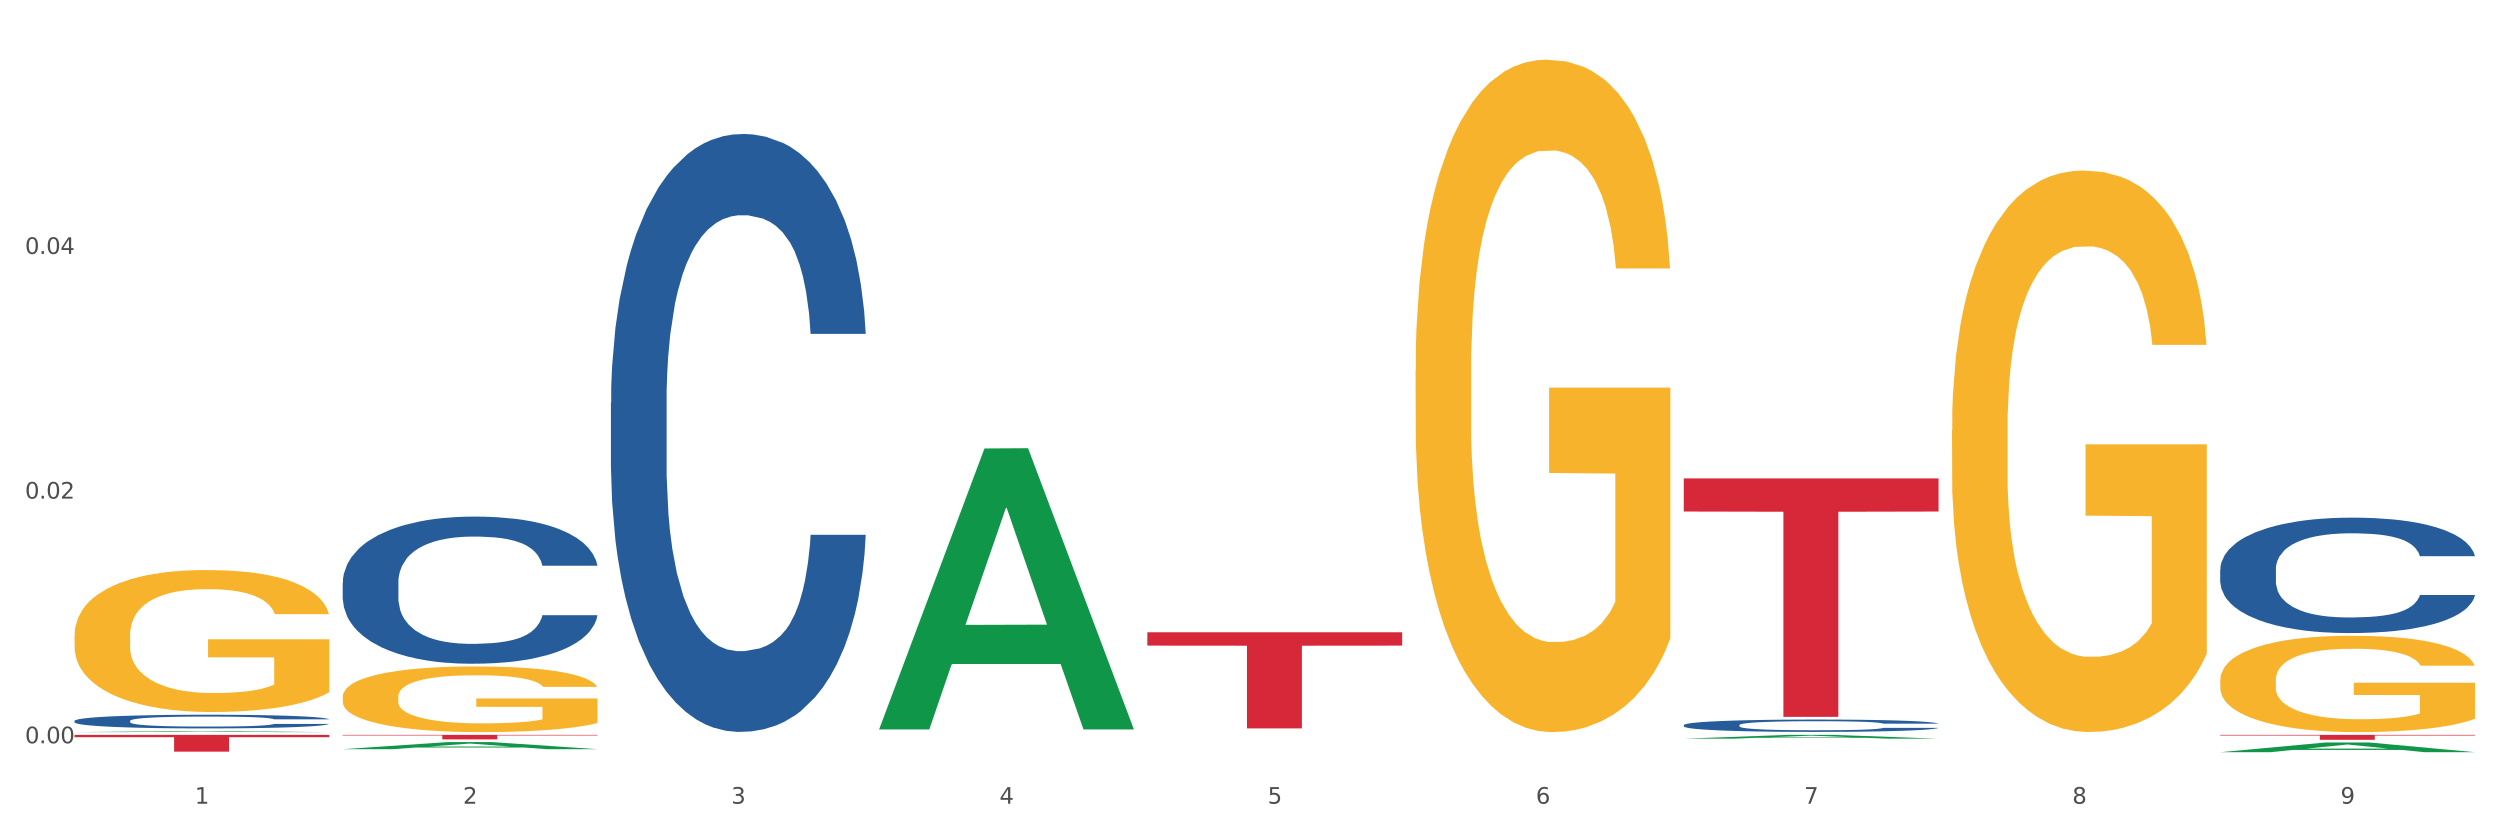
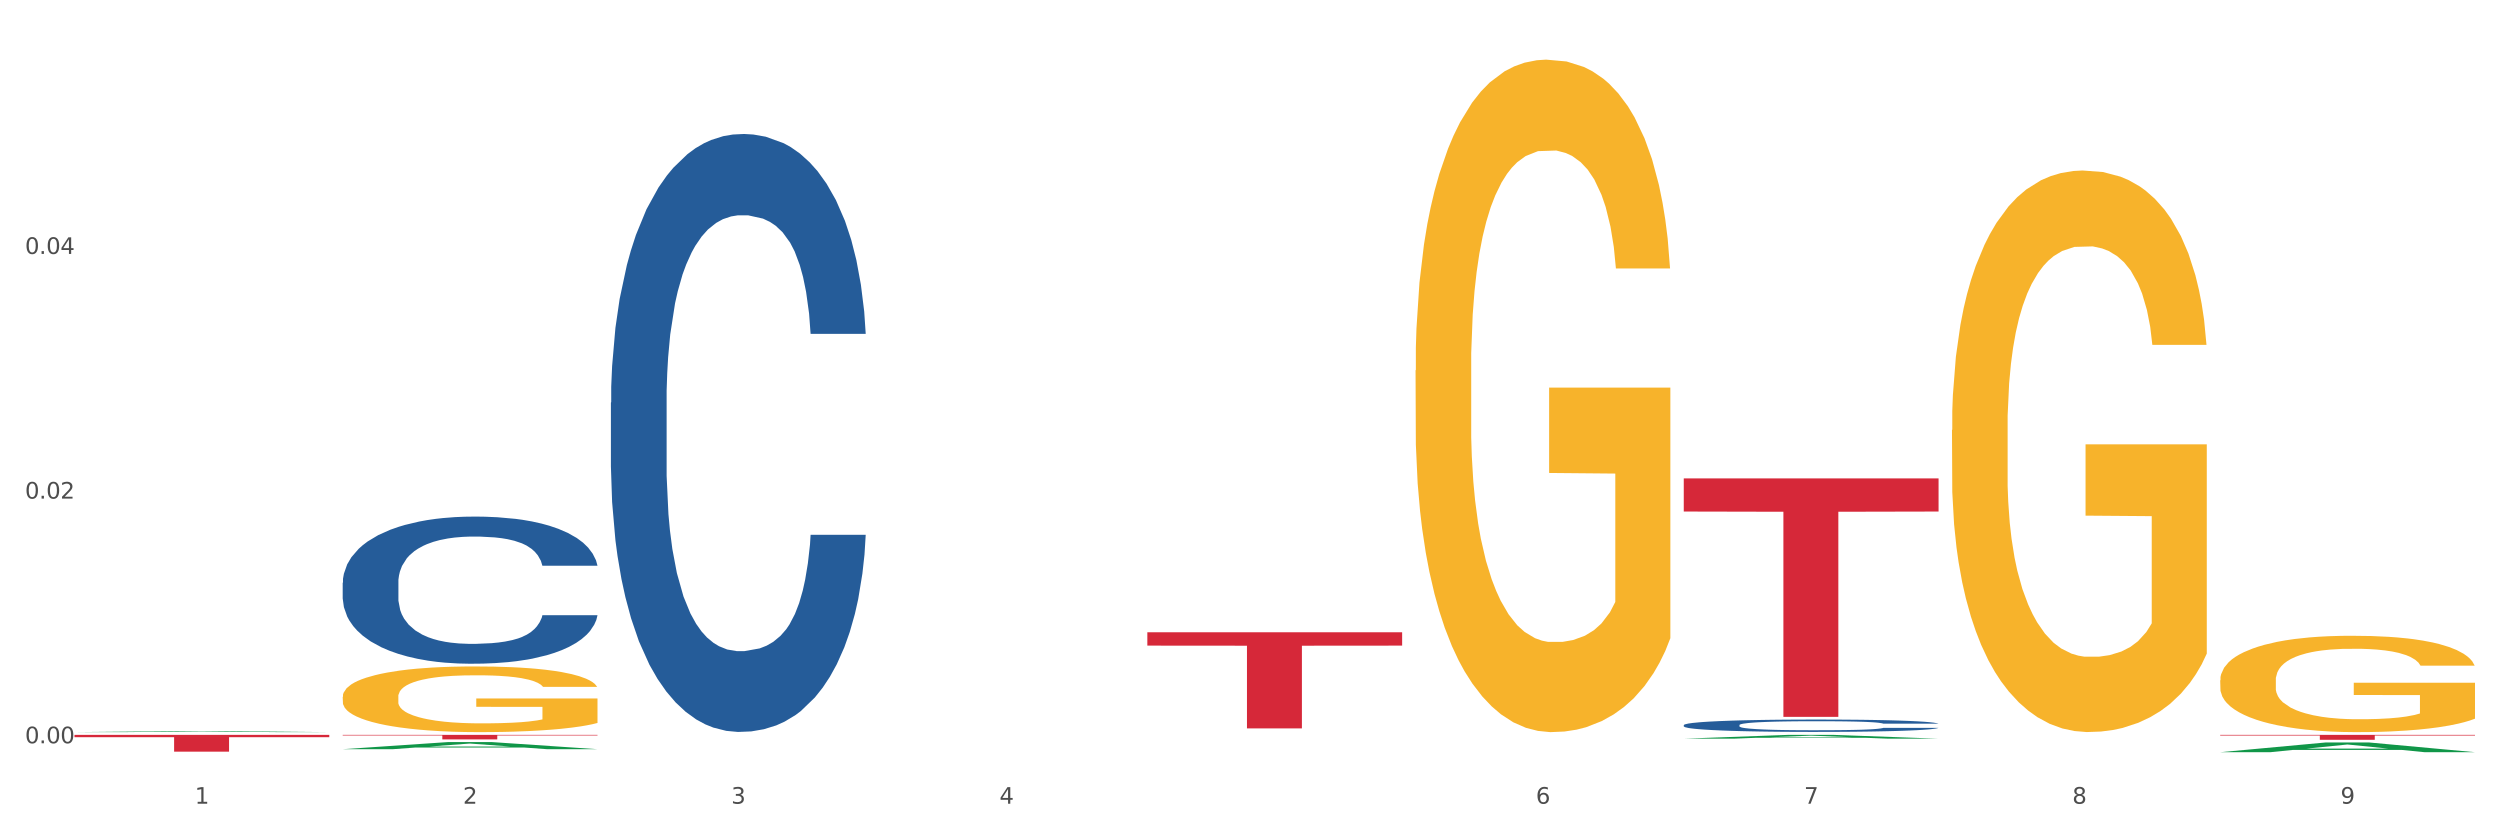
<svg xmlns="http://www.w3.org/2000/svg" xmlns:xlink="http://www.w3.org/1999/xlink" width="1080pt" height="360pt" viewBox="0 0 1080 360" version="1.1">
  <rect x="0" y="0" width="1080" height="360" fill="#333333" stroke="none" />
  <defs>
    <style type="text/css">*{stroke-linejoin: round; stroke-linecap: butt}</style>
  </defs>
  <g id="figure_1">
    <g id="patch_1">
      <path d="M 0 360  L 1080 360  L 1080 0  L 0 0  z " style="fill: #ffffff; stroke: #ffffff; stroke-linejoin: miter" />
    </g>
    <g id="axes_1">
      <g id="matplotlib.axis_1">
        <g id="xtick_1">
          <g id="text_1">
            <g style="fill: #4d4d4d" transform="translate(84.159 347.204) scale(0.096 -0.096)">
              <defs>
                <path id="DejaVuSans-31" d="M 794 531  L 1825 531  L 1825 4091  L 703 3866  L 703 4441  L 1819 4666  L 2450 4666  L 2450 531  L 3481 531  L 3481 0  L 794 0  L 794 531  z " transform="scale(0.016)" />
              </defs>
              <use xlink:href="#DejaVuSans-31" />
            </g>
          </g>
        </g>
        <g id="xtick_2">
          <g id="text_2">
            <g style="fill: #4d4d4d" transform="translate(200.027 347.204) scale(0.096 -0.096)">
              <defs>
                <path id="DejaVuSans-32" d="M 1228 531  L 3431 531  L 3431 0  L 469 0  L 469 531  Q 828 903 1448 1529  Q 2069 2156 2228 2338  Q 2531 2678 2651 2914  Q 2772 3150 2772 3378  Q 2772 3750 2511 3984  Q 2250 4219 1831 4219  Q 1534 4219 1204 4116  Q 875 4013 500 3803  L 500 4441  Q 881 4594 1212 4672  Q 1544 4750 1819 4750  Q 2544 4750 2975 4387  Q 3406 4025 3406 3419  Q 3406 3131 3298 2873  Q 3191 2616 2906 2266  Q 2828 2175 2409 1742  Q 1991 1309 1228 531  z " transform="scale(0.016)" />
              </defs>
              <use xlink:href="#DejaVuSans-32" />
            </g>
          </g>
        </g>
        <g id="xtick_3">
          <g id="text_3">
            <g style="fill: #4d4d4d" transform="translate(315.896 347.204) scale(0.096 -0.096)">
              <defs>
                <path id="DejaVuSans-33" d="M 2597 2516  Q 3050 2419 3304 2112  Q 3559 1806 3559 1356  Q 3559 666 3084 287  Q 2609 -91 1734 -91  Q 1441 -91 1130 -33  Q 819 25 488 141  L 488 750  Q 750 597 1062 519  Q 1375 441 1716 441  Q 2309 441 2620 675  Q 2931 909 2931 1356  Q 2931 1769 2642 2001  Q 2353 2234 1838 2234  L 1294 2234  L 1294 2753  L 1863 2753  Q 2328 2753 2575 2939  Q 2822 3125 2822 3475  Q 2822 3834 2567 4026  Q 2313 4219 1838 4219  Q 1578 4219 1281 4162  Q 984 4106 628 3988  L 628 4550  Q 988 4650 1302 4700  Q 1616 4750 1894 4750  Q 2613 4750 3031 4423  Q 3450 4097 3450 3541  Q 3450 3153 3228 2886  Q 3006 2619 2597 2516  z " transform="scale(0.016)" />
              </defs>
              <use xlink:href="#DejaVuSans-33" />
            </g>
          </g>
        </g>
        <g id="xtick_4">
          <g id="text_4">
            <g style="fill: #4d4d4d" transform="translate(431.765 347.204) scale(0.096 -0.096)">
              <defs>
                <path id="DejaVuSans-34" d="M 2419 4116  L 825 1625  L 2419 1625  L 2419 4116  z M 2253 4666  L 3047 4666  L 3047 1625  L 3713 1625  L 3713 1100  L 3047 1100  L 3047 0  L 2419 0  L 2419 1100  L 313 1100  L 313 1709  L 2253 4666  z " transform="scale(0.016)" />
              </defs>
              <use xlink:href="#DejaVuSans-34" />
            </g>
          </g>
        </g>
        <g id="xtick_5">
          <g id="text_5">
            <g style="fill: #4d4d4d" transform="translate(547.634 347.204) scale(0.096 -0.096)">
              <defs>
-                 <path id="DejaVuSans-35" d="M 691 4666  L 3169 4666  L 3169 4134  L 1269 4134  L 1269 2991  Q 1406 3038 1543 3061  Q 1681 3084 1819 3084  Q 2600 3084 3056 2656  Q 3513 2228 3513 1497  Q 3513 744 3044 326  Q 2575 -91 1722 -91  Q 1428 -91 1123 -41  Q 819 9 494 109  L 494 744  Q 775 591 1075 516  Q 1375 441 1709 441  Q 2250 441 2565 725  Q 2881 1009 2881 1497  Q 2881 1984 2565 2268  Q 2250 2553 1709 2553  Q 1456 2553 1204 2497  Q 953 2441 691 2322  L 691 4666  z " transform="scale(0.016)" />
-               </defs>
+                 </defs>
              <use xlink:href="#DejaVuSans-35" />
            </g>
          </g>
        </g>
        <g id="xtick_6">
          <g id="text_6">
            <g style="fill: #4d4d4d" transform="translate(663.502 347.204) scale(0.096 -0.096)">
              <defs>
                <path id="DejaVuSans-36" d="M 2113 2584  Q 1688 2584 1439 2293  Q 1191 2003 1191 1497  Q 1191 994 1439 701  Q 1688 409 2113 409  Q 2538 409 2786 701  Q 3034 994 3034 1497  Q 3034 2003 2786 2293  Q 2538 2584 2113 2584  z M 3366 4563  L 3366 3988  Q 3128 4100 2886 4159  Q 2644 4219 2406 4219  Q 1781 4219 1451 3797  Q 1122 3375 1075 2522  Q 1259 2794 1537 2939  Q 1816 3084 2150 3084  Q 2853 3084 3261 2657  Q 3669 2231 3669 1497  Q 3669 778 3244 343  Q 2819 -91 2113 -91  Q 1303 -91 875 529  Q 447 1150 447 2328  Q 447 3434 972 4092  Q 1497 4750 2381 4750  Q 2619 4750 2861 4703  Q 3103 4656 3366 4563  z " transform="scale(0.016)" />
              </defs>
              <use xlink:href="#DejaVuSans-36" />
            </g>
          </g>
        </g>
        <g id="xtick_7">
          <g id="text_7">
            <g style="fill: #4d4d4d" transform="translate(779.371 347.204) scale(0.096 -0.096)">
              <defs>
                <path id="DejaVuSans-37" d="M 525 4666  L 3525 4666  L 3525 4397  L 1831 0  L 1172 0  L 2766 4134  L 525 4134  L 525 4666  z " transform="scale(0.016)" />
              </defs>
              <use xlink:href="#DejaVuSans-37" />
            </g>
          </g>
        </g>
        <g id="xtick_8">
          <g id="text_8">
            <g style="fill: #4d4d4d" transform="translate(895.24 347.204) scale(0.096 -0.096)">
              <defs>
                <path id="DejaVuSans-38" d="M 2034 2216  Q 1584 2216 1326 1975  Q 1069 1734 1069 1313  Q 1069 891 1326 650  Q 1584 409 2034 409  Q 2484 409 2743 651  Q 3003 894 3003 1313  Q 3003 1734 2745 1975  Q 2488 2216 2034 2216  z M 1403 2484  Q 997 2584 770 2862  Q 544 3141 544 3541  Q 544 4100 942 4425  Q 1341 4750 2034 4750  Q 2731 4750 3128 4425  Q 3525 4100 3525 3541  Q 3525 3141 3298 2862  Q 3072 2584 2669 2484  Q 3125 2378 3379 2068  Q 3634 1759 3634 1313  Q 3634 634 3220 271  Q 2806 -91 2034 -91  Q 1263 -91 848 271  Q 434 634 434 1313  Q 434 1759 690 2068  Q 947 2378 1403 2484  z M 1172 3481  Q 1172 3119 1398 2916  Q 1625 2713 2034 2713  Q 2441 2713 2670 2916  Q 2900 3119 2900 3481  Q 2900 3844 2670 4047  Q 2441 4250 2034 4250  Q 1625 4250 1398 4047  Q 1172 3844 1172 3481  z " transform="scale(0.016)" />
              </defs>
              <use xlink:href="#DejaVuSans-38" />
            </g>
          </g>
        </g>
        <g id="xtick_9">
          <g id="text_9">
            <g style="fill: #4d4d4d" transform="translate(1011.108 347.204) scale(0.096 -0.096)">
              <defs>
                <path id="DejaVuSans-39" d="M 703 97  L 703 672  Q 941 559 1184 500  Q 1428 441 1663 441  Q 2288 441 2617 861  Q 2947 1281 2994 2138  Q 2813 1869 2534 1725  Q 2256 1581 1919 1581  Q 1219 1581 811 2004  Q 403 2428 403 3163  Q 403 3881 828 4315  Q 1253 4750 1959 4750  Q 2769 4750 3195 4129  Q 3622 3509 3622 2328  Q 3622 1225 3098 567  Q 2575 -91 1691 -91  Q 1453 -91 1209 -44  Q 966 3 703 97  z M 1959 2075  Q 2384 2075 2632 2365  Q 2881 2656 2881 3163  Q 2881 3666 2632 3958  Q 2384 4250 1959 4250  Q 1534 4250 1286 3958  Q 1038 3666 1038 3163  Q 1038 2656 1286 2365  Q 1534 2075 1959 2075  z " transform="scale(0.016)" />
              </defs>
              <use xlink:href="#DejaVuSans-39" />
            </g>
          </g>
        </g>
        <g id="xtick_10" />
        <g id="xtick_11" />
        <g id="xtick_12" />
        <g id="xtick_13" />
        <g id="xtick_14" />
        <g id="xtick_15" />
        <g id="xtick_16" />
        <g id="xtick_17" />
      </g>
      <g id="matplotlib.axis_2">
        <g id="ytick_1">
          <g id="text_10">
            <g style="fill: #4d4d4d" transform="translate(10.8 321.097) scale(0.096 -0.096)">
              <defs>
                <path id="DejaVuSans-30" d="M 2034 4250  Q 1547 4250 1301 3770  Q 1056 3291 1056 2328  Q 1056 1369 1301 889  Q 1547 409 2034 409  Q 2525 409 2770 889  Q 3016 1369 3016 2328  Q 3016 3291 2770 3770  Q 2525 4250 2034 4250  z M 2034 4750  Q 2819 4750 3233 4129  Q 3647 3509 3647 2328  Q 3647 1150 3233 529  Q 2819 -91 2034 -91  Q 1250 -91 836 529  Q 422 1150 422 2328  Q 422 3509 836 4129  Q 1250 4750 2034 4750  z " transform="scale(0.016)" />
                <path id="DejaVuSans-2e" d="M 684 794  L 1344 794  L 1344 0  L 684 0  L 684 794  z " transform="scale(0.016)" />
              </defs>
              <use xlink:href="#DejaVuSans-30" />
              <use xlink:href="#DejaVuSans-2e" transform="translate(63.623 0)" />
              <use xlink:href="#DejaVuSans-30" transform="translate(95.41 0)" />
              <use xlink:href="#DejaVuSans-30" transform="translate(159.033 0)" />
            </g>
          </g>
        </g>
        <g id="ytick_2">
          <g id="text_11">
            <g style="fill: #4d4d4d" transform="translate(10.8 215.397) scale(0.096 -0.096)">
              <use xlink:href="#DejaVuSans-30" />
              <use xlink:href="#DejaVuSans-2e" transform="translate(63.623 0)" />
              <use xlink:href="#DejaVuSans-30" transform="translate(95.41 0)" />
              <use xlink:href="#DejaVuSans-32" transform="translate(159.033 0)" />
            </g>
          </g>
        </g>
        <g id="ytick_3">
          <g id="text_12">
            <g style="fill: #4d4d4d" transform="translate(10.8 109.697) scale(0.096 -0.096)">
              <use xlink:href="#DejaVuSans-30" />
              <use xlink:href="#DejaVuSans-2e" transform="translate(63.623 0)" />
              <use xlink:href="#DejaVuSans-30" transform="translate(95.41 0)" />
              <use xlink:href="#DejaVuSans-34" transform="translate(159.033 0)" />
            </g>
          </g>
        </g>
        <g id="ytick_4" />
        <g id="ytick_5" />
        <g id="ytick_6" />
      </g>
      <g id="PolyCollection_1">
        <path d="M 32.175 316.282  L 32.288 316.282  L 77.68 315.842  L 96.518 315.842  L 142.25 316.283  L 120.462 316.283  L 110.589 316.18  L 63.722 316.18  L 63.382 316.182  L 53.85 316.283  L 32.175 316.283  L 32.175 316.282  L 69.623 316.119  L 104.689 316.119  L 87.326 315.936  L 87.099 315.935  L 86.872 315.936  L 69.51 316.119  L 69.623 316.119  L 32.175 316.282  z " clip-path="url(#p1e6efc316b)" style="fill: #109648" />
-         <path d="M 959.125 246.024  L 959.255 245.979  L 959.255 244.704  L 959.645 242.973  L 961.076 239.786  L 962.898 237.372  L 966.021 234.549  L 967.712 233.365  L 969.924 232.044  L 974.478 229.904  L 979.683 228.083  L 983.326 227.081  L 986.058 226.443  L 992.173 225.305  L 995.686 224.804  L 999.33 224.394  L 1002.452 224.121  L 1007.657 223.802  L 1011.82 223.666  L 1016.635 223.62  L 1020.668 223.666  L 1026.003 223.848  L 1033.809 224.394  L 1036.802 224.713  L 1040.835 225.259  L 1044.999 225.988  L 1048.382 226.717  L 1052.285 227.764  L 1056.319 229.13  L 1060.222 230.86  L 1062.955 232.454  L 1065.167 234.139  L 1067.118 236.188  L 1068.549 238.42  L 1069.2 240.287  L 1045.389 240.287  L 1044.739 238.602  L 1043.438 236.78  L 1042.137 235.551  L 1040.705 234.549  L 1038.493 233.41  L 1036.542 232.682  L 1033.289 231.817  L 1030.296 231.27  L 1027.824 230.951  L 1024.832 230.678  L 1018.456 230.405  L 1013.902 230.405  L 1011.04 230.496  L 1007.527 230.724  L 1004.534 231.043  L 1001.021 231.589  L 998.289 232.181  L 995.556 232.955  L 993.995 233.502  L 991.653 234.503  L 990.092 235.323  L 988.01 236.735  L 986.839 237.736  L 984.757 240.332  L 983.846 242.245  L 983.456 243.565  L 983.196 245.022  L 983.196 252.126  L 983.976 255.314  L 984.627 256.68  L 985.668 258.228  L 987.619 260.232  L 990.482 262.19  L 993.474 263.601  L 995.947 264.467  L 998.289 265.104  L 1000.631 265.605  L 1003.493 266.06  L 1005.835 266.334  L 1009.348 266.607  L 1013.512 266.743  L 1016.765 266.743  L 1023.4 266.516  L 1026.393 266.288  L 1029.255 265.969  L 1032.378 265.468  L 1034.85 264.922  L 1036.282 264.512  L 1038.624 263.647  L 1040.445 262.736  L 1042.006 261.689  L 1043.047 260.778  L 1044.218 259.412  L 1045.129 257.864  L 1045.389 257.044  L 1069.2 257.044  L 1068.68 258.683  L 1067.769 260.277  L 1065.947 262.417  L 1064.516 263.647  L 1062.304 265.15  L 1059.962 266.425  L 1056.709 267.836  L 1053.717 268.884  L 1050.594 269.794  L 1047.211 270.614  L 1041.096 271.753  L 1038.884 272.071  L 1034.2 272.618  L 1030.557 272.936  L 1025.222 273.255  L 1019.757 273.437  L 1014.032 273.483  L 1008.958 273.392  L 1003.363 273.119  L 999.85 272.845  L 995.947 272.436  L 991.393 271.798  L 987.099 271.024  L 983.065 270.113  L 979.292 269.066  L 975.779 267.882  L 971.225 265.924  L 967.842 264.011  L 965.37 262.235  L 963.679 260.733  L 961.987 258.82  L 961.076 257.499  L 959.645 254.312  L 959.125 251.352  L 959.125 246.024  z " clip-path="url(#p1e6efc316b)" style="fill: #255c99" />
        <path d="M 727.387 313.245  L 727.517 313.24  L 727.517 313.104  L 727.908 312.919  L 729.339 312.578  L 731.161 312.319  L 734.283 312.017  L 735.975 311.89  L 738.187 311.749  L 742.741 311.52  L 747.945 311.325  L 751.588 311.218  L 754.321 311.15  L 760.436 311.028  L 763.949 310.974  L 767.592 310.93  L 770.715 310.901  L 775.919 310.867  L 780.083 310.852  L 784.897 310.847  L 788.931 310.852  L 794.265 310.872  L 802.072 310.93  L 805.065 310.964  L 809.098 311.023  L 813.262 311.101  L 816.645 311.179  L 820.548 311.291  L 824.581 311.437  L 828.485 311.622  L 831.217 311.793  L 833.429 311.973  L 835.381 312.193  L 836.812 312.431  L 837.463 312.631  L 813.652 312.631  L 813.001 312.451  L 811.7 312.256  L 810.399 312.124  L 808.968 312.017  L 806.756 311.895  L 804.804 311.817  L 801.551 311.725  L 798.559 311.666  L 796.087 311.632  L 793.094 311.603  L 786.719 311.574  L 782.165 311.574  L 779.302 311.583  L 775.789 311.608  L 772.797 311.642  L 769.284 311.7  L 766.551 311.764  L 763.819 311.847  L 762.257 311.905  L 759.915 312.012  L 758.354 312.1  L 756.272 312.251  L 755.101 312.358  L 753.019 312.636  L 752.109 312.841  L 751.718 312.982  L 751.458 313.138  L 751.458 313.898  L 752.239 314.24  L 752.889 314.386  L 753.93 314.551  L 755.882 314.766  L 758.744 314.975  L 761.737 315.127  L 764.209 315.219  L 766.551 315.287  L 768.893 315.341  L 771.756 315.39  L 774.098 315.419  L 777.611 315.448  L 781.774 315.463  L 785.027 315.463  L 791.663 315.439  L 794.656 315.414  L 797.518 315.38  L 800.641 315.326  L 803.113 315.268  L 804.544 315.224  L 806.886 315.131  L 808.708 315.034  L 810.269 314.922  L 811.31 314.824  L 812.481 314.678  L 813.392 314.512  L 813.652 314.425  L 837.463 314.425  L 836.942 314.6  L 836.031 314.771  L 834.21 315  L 832.779 315.131  L 830.567 315.292  L 828.225 315.429  L 824.972 315.58  L 821.979 315.692  L 818.856 315.789  L 815.474 315.877  L 809.358 315.999  L 807.146 316.033  L 802.462 316.092  L 798.819 316.126  L 793.485 316.16  L 788.02 316.179  L 782.295 316.184  L 777.22 316.174  L 771.626 316.145  L 768.113 316.116  L 764.209 316.072  L 759.655 316.004  L 755.362 315.921  L 751.328 315.824  L 747.555 315.711  L 744.042 315.585  L 739.488 315.375  L 736.105 315.17  L 733.633 314.98  L 731.941 314.82  L 730.25 314.615  L 729.339 314.474  L 727.908 314.132  L 727.387 313.816  L 727.387 313.245  z " clip-path="url(#p1e6efc316b)" style="fill: #255c99" />
        <path d="M 263.912 173.947  L 264.043 173.711  L 264.043 167.105  L 264.433 158.141  L 265.864 141.626  L 267.686 129.123  L 270.808 114.496  L 272.5 108.362  L 274.712 101.521  L 279.266 90.432  L 284.47 80.996  L 288.113 75.806  L 290.846 72.503  L 296.961 66.605  L 300.474 64.01  L 304.117 61.887  L 307.24 60.471  L 312.444 58.82  L 316.608 58.112  L 321.422 57.876  L 325.456 58.112  L 330.79 59.056  L 338.597 61.887  L 341.59 63.538  L 345.623 66.369  L 349.787 70.144  L 353.17 73.918  L 357.073 79.344  L 361.107 86.422  L 365.01 95.387  L 367.742 103.644  L 369.954 112.373  L 371.906 122.989  L 373.337 134.549  L 373.988 144.221  L 350.177 144.221  L 349.527 135.493  L 348.225 126.056  L 346.924 119.686  L 345.493 114.496  L 343.281 108.598  L 341.329 104.823  L 338.077 100.341  L 335.084 97.51  L 332.612 95.859  L 329.619 94.443  L 323.244 93.028  L 318.69 93.028  L 315.827 93.499  L 312.314 94.679  L 309.322 96.33  L 305.809 99.161  L 303.076 102.228  L 300.344 106.239  L 298.783 109.07  L 296.441 114.26  L 294.879 118.507  L 292.797 125.82  L 291.626 131.01  L 289.545 144.457  L 288.634 154.366  L 288.243 161.207  L 287.983 168.757  L 287.983 205.56  L 288.764 222.074  L 289.415 229.152  L 290.455 237.173  L 292.407 247.553  L 295.27 257.697  L 298.262 265.011  L 300.734 269.493  L 303.076 272.796  L 305.418 275.391  L 308.281 277.75  L 310.623 279.166  L 314.136 280.581  L 318.3 281.289  L 321.552 281.289  L 328.188 280.11  L 331.181 278.93  L 334.043 277.279  L 337.166 274.683  L 339.638 271.852  L 341.069 269.729  L 343.411 265.247  L 345.233 260.528  L 346.794 255.102  L 347.835 250.384  L 349.006 243.307  L 349.917 235.285  L 350.177 231.039  L 373.988 231.039  L 373.467 239.532  L 372.556 247.789  L 370.735 258.877  L 369.304 265.247  L 367.092 273.032  L 364.75 279.638  L 361.497 286.951  L 358.504 292.377  L 355.382 297.096  L 351.999 301.342  L 345.883 307.24  L 343.671 308.891  L 338.987 311.722  L 335.344 313.374  L 330.01 315.025  L 324.545 315.969  L 318.82 316.205  L 313.746 315.733  L 308.151 314.317  L 304.638 312.902  L 300.734 310.779  L 296.18 307.476  L 291.887 303.465  L 287.853 298.747  L 284.08 293.321  L 280.567 287.187  L 276.013 277.043  L 272.63 267.134  L 270.158 257.933  L 268.466 250.148  L 266.775 240.24  L 265.864 233.398  L 264.433 216.884  L 263.912 201.549  L 263.912 173.947  z " clip-path="url(#p1e6efc316b)" style="fill: #255c99" />
        <path d="M 148.044 251.727  L 148.174 251.669  L 148.174 250.043  L 148.564 247.837  L 149.995 243.773  L 151.817 240.696  L 154.94 237.096  L 156.631 235.587  L 158.843 233.903  L 163.397 231.174  L 168.602 228.852  L 172.245 227.574  L 174.977 226.762  L 181.092 225.31  L 184.605 224.672  L 188.249 224.149  L 191.371 223.801  L 196.576 223.394  L 200.739 223.22  L 205.553 223.162  L 209.587 223.22  L 214.922 223.452  L 222.728 224.149  L 225.721 224.555  L 229.754 225.252  L 233.918 226.181  L 237.301 227.11  L 241.204 228.445  L 245.238 230.187  L 249.141 232.393  L 251.874 234.425  L 254.086 236.574  L 256.037 239.186  L 257.468 242.031  L 258.119 244.411  L 234.308 244.411  L 233.658 242.263  L 232.357 239.941  L 231.056 238.373  L 229.624 237.096  L 227.412 235.645  L 225.461 234.716  L 222.208 233.613  L 219.215 232.916  L 216.743 232.509  L 213.751 232.161  L 207.375 231.813  L 202.821 231.813  L 199.959 231.929  L 196.446 232.219  L 193.453 232.626  L 189.94 233.322  L 187.208 234.077  L 184.475 235.064  L 182.914 235.761  L 180.572 237.038  L 179.011 238.083  L 176.929 239.883  L 175.758 241.16  L 173.676 244.47  L 172.765 246.908  L 172.375 248.592  L 172.115 250.45  L 172.115 259.507  L 172.895 263.571  L 173.546 265.313  L 174.587 267.287  L 176.538 269.841  L 179.401 272.338  L 182.393 274.137  L 184.866 275.241  L 187.208 276.053  L 189.55 276.692  L 192.412 277.273  L 194.754 277.621  L 198.267 277.969  L 202.431 278.143  L 205.684 278.143  L 212.319 277.853  L 215.312 277.563  L 218.174 277.156  L 221.297 276.518  L 223.769 275.821  L 225.201 275.299  L 227.543 274.195  L 229.364 273.034  L 230.925 271.699  L 231.966 270.538  L 233.137 268.796  L 234.048 266.822  L 234.308 265.777  L 258.119 265.777  L 257.599 267.867  L 256.688 269.899  L 254.866 272.628  L 253.435 274.195  L 251.223 276.111  L 248.881 277.737  L 245.628 279.537  L 242.636 280.872  L 239.513 282.033  L 236.13 283.078  L 230.015 284.53  L 227.803 284.936  L 223.119 285.633  L 219.476 286.039  L 214.141 286.446  L 208.676 286.678  L 202.951 286.736  L 197.877 286.62  L 192.282 286.272  L 188.769 285.923  L 184.866 285.401  L 180.312 284.588  L 176.018 283.601  L 171.984 282.44  L 168.211 281.104  L 164.698 279.595  L 160.144 277.098  L 156.761 274.66  L 154.289 272.396  L 152.598 270.48  L 150.906 268.041  L 149.995 266.358  L 148.564 262.293  L 148.044 258.52  L 148.044 251.727  z " clip-path="url(#p1e6efc316b)" style="fill: #255c99" />
-         <path d="M 32.175 311.419  L 32.305 311.413  L 32.305 311.262  L 32.695 311.057  L 34.127 310.679  L 35.948 310.393  L 39.071 310.058  L 40.762 309.918  L 42.974 309.761  L 47.528 309.507  L 52.733 309.291  L 56.376 309.173  L 59.108 309.097  L 65.224 308.962  L 68.737 308.903  L 72.38 308.854  L 75.503 308.822  L 80.707 308.784  L 84.871 308.768  L 89.685 308.762  L 93.718 308.768  L 99.053 308.789  L 106.86 308.854  L 109.852 308.892  L 113.886 308.957  L 118.049 309.043  L 121.432 309.129  L 125.336 309.254  L 129.369 309.416  L 133.273 309.621  L 136.005 309.81  L 138.217 310.01  L 140.168 310.253  L 141.6 310.517  L 142.25 310.739  L 118.44 310.739  L 117.789 310.539  L 116.488 310.323  L 115.187 310.177  L 113.756 310.058  L 111.544 309.923  L 109.592 309.837  L 106.339 309.734  L 103.347 309.669  L 100.874 309.632  L 97.882 309.599  L 91.506 309.567  L 86.952 309.567  L 84.09 309.578  L 80.577 309.605  L 77.584 309.642  L 74.071 309.707  L 71.339 309.777  L 68.607 309.869  L 67.045 309.934  L 64.703 310.053  L 63.142 310.15  L 61.06 310.317  L 59.889 310.436  L 57.807 310.744  L 56.896 310.971  L 56.506 311.127  L 56.246 311.3  L 56.246 312.142  L 57.027 312.52  L 57.677 312.682  L 58.718 312.866  L 60.67 313.104  L 63.532 313.336  L 66.525 313.503  L 68.997 313.606  L 71.339 313.681  L 73.681 313.741  L 76.543 313.795  L 78.885 313.827  L 82.398 313.86  L 86.562 313.876  L 89.815 313.876  L 96.451 313.849  L 99.443 313.822  L 102.306 313.784  L 105.428 313.725  L 107.901 313.66  L 109.332 313.611  L 111.674 313.509  L 113.495 313.401  L 115.057 313.276  L 116.098 313.168  L 117.269 313.006  L 118.179 312.823  L 118.44 312.726  L 142.25 312.726  L 141.73 312.92  L 140.819 313.109  L 138.997 313.363  L 137.566 313.509  L 135.354 313.687  L 133.012 313.838  L 129.759 314.005  L 126.767 314.129  L 123.644 314.237  L 120.261 314.335  L 114.146 314.47  L 111.934 314.507  L 107.25 314.572  L 103.607 314.61  L 98.272 314.648  L 92.807 314.669  L 87.083 314.675  L 82.008 314.664  L 76.413 314.632  L 72.9 314.599  L 68.997 314.551  L 64.443 314.475  L 60.149 314.383  L 56.116 314.275  L 52.342 314.151  L 48.829 314.011  L 44.275 313.779  L 40.893 313.552  L 38.42 313.341  L 36.729 313.163  L 35.037 312.936  L 34.127 312.78  L 32.695 312.402  L 32.175 312.051  L 32.175 311.419  z " clip-path="url(#p1e6efc316b)" style="fill: #255c99" />
-         <path d="M 32.175 274.601  L 32.305 274.545  L 32.305 272.529  L 32.565 270.792  L 33.864 266.591  L 35.814 263.118  L 37.243 261.269  L 38.673 259.757  L 40.362 258.244  L 42.442 256.676  L 46.211 254.379  L 48.55 253.203  L 51.409 251.97  L 56.607 250.178  L 60.376 249.169  L 64.275 248.329  L 70.643 247.321  L 74.802 246.873  L 79.22 246.537  L 84.548 246.313  L 88.577 246.257  L 97.414 246.425  L 104.952 246.929  L 108.591 247.321  L 113.269 247.993  L 115.739 248.441  L 119.767 249.337  L 123.926 250.514  L 126.785 251.522  L 131.074 253.427  L 134.323 255.331  L 137.312 257.684  L 138.871 259.309  L 140.041 260.821  L 141.081 262.558  L 142.12 265.302  L 118.728 265.302  L 117.818 263.342  L 116.388 261.493  L 114.309 259.701  L 112.49 258.58  L 109.371 257.18  L 106.512 256.284  L 103.522 255.611  L 99.884 255.051  L 97.025 254.771  L 92.996 254.547  L 85.068 254.603  L 79.74 255.051  L 76.101 255.611  L 73.762 256.116  L 71.683 256.676  L 69.343 257.46  L 66.614 258.636  L 64.665 259.701  L 62.715 261.045  L 61.156 262.39  L 59.726 263.958  L 58.557 265.639  L 57.647 267.375  L 56.867 269.504  L 56.217 273.033  L 56.217 280.707  L 56.477 282.444  L 57.127 284.74  L 57.907 286.477  L 59.206 288.55  L 60.376 289.95  L 62.585 291.967  L 65.055 293.647  L 67.004 294.711  L 68.953 295.608  L 72.332 296.84  L 76.101 297.848  L 79.35 298.465  L 83.769 299.025  L 86.758 299.249  L 89.357 299.361  L 95.725 299.361  L 100.274 299.193  L 105.342 298.801  L 109.241 298.297  L 112.49 297.68  L 116.129 296.672  L 118.468 295.72  L 118.468 284.012  L 89.877 283.956  L 89.877 276.17  L 142.25 276.17  L 142.25 299.025  L 140.041 300.201  L 137.572 301.266  L 134.973 302.218  L 131.074 303.394  L 126.395 304.515  L 122.237 305.299  L 117.818 305.971  L 112.62 306.587  L 105.862 307.147  L 101.703 307.371  L 96.505 307.539  L 90.397 307.595  L 85.068 307.483  L 79.87 307.203  L 74.412 306.699  L 69.083 305.971  L 65.055 305.243  L 61.026 304.346  L 56.737 303.17  L 53.358 302.05  L 50.759 301.041  L 47.9 299.753  L 44.781 298.073  L 42.442 296.56  L 40.362 294.992  L 38.153 292.975  L 36.594 291.238  L 35.034 289.054  L 34.124 287.429  L 33.085 284.908  L 32.305 281.379  L 32.175 274.601  z " clip-path="url(#p1e6efc316b)" style="fill: #f7b32b" />
-         <path d="M 959.125 293.889  L 959.255 293.851  L 959.255 292.482  L 959.515 291.303  L 960.814 288.451  L 962.764 286.094  L 964.193 284.839  L 965.623 283.813  L 967.312 282.786  L 969.391 281.722  L 973.16 280.163  L 975.5 279.364  L 978.359 278.528  L 983.557 277.311  L 987.326 276.627  L 991.225 276.056  L 997.593 275.372  L 1001.751 275.068  L 1006.17 274.84  L 1011.498 274.688  L 1015.527 274.65  L 1024.364 274.764  L 1031.902 275.106  L 1035.541 275.372  L 1040.219 275.828  L 1042.688 276.133  L 1046.717 276.741  L 1050.876 277.539  L 1053.735 278.224  L 1058.024 279.516  L 1061.273 280.809  L 1064.262 282.406  L 1065.821 283.509  L 1066.991 284.535  L 1068.03 285.714  L 1069.07 287.577  L 1045.677 287.577  L 1044.768 286.246  L 1043.338 284.992  L 1041.259 283.775  L 1039.439 283.014  L 1036.32 282.064  L 1033.461 281.456  L 1030.472 280.999  L 1026.833 280.619  L 1023.974 280.429  L 1019.946 280.277  L 1012.018 280.315  L 1006.69 280.619  L 1003.051 280.999  L 1000.712 281.341  L 998.632 281.722  L 996.293 282.254  L 993.564 283.052  L 991.614 283.775  L 989.665 284.687  L 988.106 285.6  L 986.676 286.664  L 985.506 287.805  L 984.597 288.984  L 983.817 290.429  L 983.167 292.824  L 983.167 298.033  L 983.427 299.212  L 984.077 300.77  L 984.857 301.949  L 986.156 303.356  L 987.326 304.306  L 989.535 305.675  L 992.004 306.816  L 993.954 307.538  L 995.903 308.147  L 999.282 308.983  L 1003.051 309.667  L 1006.3 310.086  L 1010.718 310.466  L 1013.708 310.618  L 1016.307 310.694  L 1022.675 310.694  L 1027.223 310.58  L 1032.292 310.314  L 1036.19 309.972  L 1039.439 309.553  L 1043.078 308.869  L 1045.418 308.223  L 1045.418 300.276  L 1016.827 300.238  L 1016.827 294.953  L 1069.2 294.953  L 1069.2 310.466  L 1066.991 311.264  L 1064.521 311.987  L 1061.922 312.633  L 1058.024 313.432  L 1053.345 314.192  L 1049.186 314.724  L 1044.768 315.181  L 1039.569 315.599  L 1032.811 315.979  L 1028.653 316.131  L 1023.454 316.245  L 1017.346 316.283  L 1012.018 316.207  L 1006.82 316.017  L 1001.361 315.675  L 996.033 315.181  L 992.004 314.686  L 987.976 314.078  L 983.687 313.279  L 980.308 312.519  L 977.709 311.835  L 974.85 310.96  L 971.731 309.82  L 969.391 308.793  L 967.312 307.728  L 965.103 306.36  L 963.543 305.181  L 961.984 303.698  L 961.074 302.595  L 960.034 300.884  L 959.255 298.489  L 959.125 293.889  z " clip-path="url(#p1e6efc316b)" style="fill: #f7b32b" />
+         <path d="M 959.125 293.889  L 959.255 293.851  L 959.255 292.482  L 959.515 291.303  L 960.814 288.451  L 962.764 286.094  L 964.193 284.839  L 965.623 283.813  L 967.312 282.786  L 969.391 281.722  L 973.16 280.163  L 975.5 279.364  L 978.359 278.528  L 983.557 277.311  L 987.326 276.627  L 991.225 276.056  L 997.593 275.372  L 1001.751 275.068  L 1006.17 274.84  L 1011.498 274.688  L 1015.527 274.65  L 1024.364 274.764  L 1031.902 275.106  L 1035.541 275.372  L 1040.219 275.828  L 1042.688 276.133  L 1046.717 276.741  L 1050.876 277.539  L 1053.735 278.224  L 1058.024 279.516  L 1061.273 280.809  L 1064.262 282.406  L 1065.821 283.509  L 1066.991 284.535  L 1068.03 285.714  L 1069.07 287.577  L 1045.677 287.577  L 1044.768 286.246  L 1043.338 284.992  L 1041.259 283.775  L 1039.439 283.014  L 1036.32 282.064  L 1033.461 281.456  L 1030.472 280.999  L 1026.833 280.619  L 1023.974 280.429  L 1019.946 280.277  L 1012.018 280.315  L 1006.69 280.619  L 1003.051 280.999  L 1000.712 281.341  L 998.632 281.722  L 996.293 282.254  L 993.564 283.052  L 991.614 283.775  L 989.665 284.687  L 988.106 285.6  L 986.676 286.664  L 985.506 287.805  L 984.597 288.984  L 983.817 290.429  L 983.167 292.824  L 983.167 298.033  L 983.427 299.212  L 984.077 300.77  L 984.857 301.949  L 986.156 303.356  L 989.535 305.675  L 992.004 306.816  L 993.954 307.538  L 995.903 308.147  L 999.282 308.983  L 1003.051 309.667  L 1006.3 310.086  L 1010.718 310.466  L 1013.708 310.618  L 1016.307 310.694  L 1022.675 310.694  L 1027.223 310.58  L 1032.292 310.314  L 1036.19 309.972  L 1039.439 309.553  L 1043.078 308.869  L 1045.418 308.223  L 1045.418 300.276  L 1016.827 300.238  L 1016.827 294.953  L 1069.2 294.953  L 1069.2 310.466  L 1066.991 311.264  L 1064.521 311.987  L 1061.922 312.633  L 1058.024 313.432  L 1053.345 314.192  L 1049.186 314.724  L 1044.768 315.181  L 1039.569 315.599  L 1032.811 315.979  L 1028.653 316.131  L 1023.454 316.245  L 1017.346 316.283  L 1012.018 316.207  L 1006.82 316.017  L 1001.361 315.675  L 996.033 315.181  L 992.004 314.686  L 987.976 314.078  L 983.687 313.279  L 980.308 312.519  L 977.709 311.835  L 974.85 310.96  L 971.731 309.82  L 969.391 308.793  L 967.312 307.728  L 965.103 306.36  L 963.543 305.181  L 961.984 303.698  L 961.074 302.595  L 960.034 300.884  L 959.255 298.489  L 959.125 293.889  z " clip-path="url(#p1e6efc316b)" style="fill: #f7b32b" />
        <path d="M 32.175 317.45  L 142.25 317.45  L 142.25 318.461  L 98.951 318.468  L 98.951 324.729  L 75.214 324.729  L 75.214 318.468  L 32.175 318.461  L 32.175 317.457  L 32.175 317.45  z " clip-path="url(#p1e6efc316b)" style="fill: #d62839" />
        <path d="M 148.044 317.45  L 258.119 317.45  L 258.119 317.722  L 214.819 317.724  L 214.819 319.406  L 191.083 319.406  L 191.083 317.724  L 148.044 317.722  L 148.044 317.452  L 148.044 317.45  z " clip-path="url(#p1e6efc316b)" style="fill: #d62839" />
        <path d="M 495.65 273.139  L 605.725 273.139  L 605.725 278.908  L 562.425 278.947  L 562.425 314.657  L 538.689 314.657  L 538.689 278.947  L 495.65 278.908  L 495.65 273.178  L 495.65 273.139  z " clip-path="url(#p1e6efc316b)" style="fill: #d62839" />
        <path d="M 959.125 317.45  L 1069.2 317.45  L 1069.2 317.746  L 1025.9 317.748  L 1025.9 319.583  L 1002.164 319.583  L 1002.164 317.748  L 959.125 317.746  L 959.125 317.452  L 959.125 317.45  z " clip-path="url(#p1e6efc316b)" style="fill: #d62839" />
        <path d="M 843.256 185.756  L 843.386 185.535  L 843.386 177.559  L 843.646 170.691  L 844.945 154.075  L 846.895 140.338  L 848.324 133.027  L 849.754 127.045  L 851.443 121.064  L 853.523 114.86  L 857.292 105.777  L 859.631 101.124  L 862.49 96.25  L 867.688 89.16  L 871.457 85.172  L 875.356 81.849  L 881.724 77.861  L 885.883 76.089  L 890.301 74.76  L 895.629 73.873  L 899.658 73.652  L 908.495 74.316  L 916.033 76.31  L 919.672 77.861  L 924.35 80.52  L 926.82 82.292  L 930.848 85.837  L 935.007 90.49  L 937.866 94.477  L 942.155 102.01  L 945.404 109.543  L 948.393 118.848  L 949.952 125.273  L 951.122 131.255  L 952.162 138.123  L 953.201 148.979  L 929.809 148.979  L 928.899 141.225  L 927.469 133.913  L 925.39 126.824  L 923.571 122.393  L 920.452 116.854  L 917.593 113.309  L 914.604 110.651  L 910.965 108.435  L 908.106 107.327  L 904.077 106.441  L 896.149 106.663  L 890.821 108.435  L 887.182 110.651  L 884.843 112.645  L 882.764 114.86  L 880.424 117.962  L 877.695 122.614  L 875.746 126.824  L 873.796 132.141  L 872.237 137.458  L 870.807 143.662  L 869.638 150.308  L 868.728 157.176  L 867.948 165.595  L 867.298 179.553  L 867.298 209.905  L 867.558 216.773  L 868.208 225.857  L 868.988 232.725  L 870.287 240.922  L 871.457 246.461  L 873.666 254.437  L 876.136 261.083  L 878.085 265.293  L 880.034 268.838  L 883.413 273.712  L 887.182 277.7  L 890.431 280.137  L 894.85 282.352  L 897.839 283.238  L 900.438 283.681  L 906.806 283.681  L 911.355 283.017  L 916.423 281.466  L 920.322 279.472  L 923.571 277.035  L 927.21 273.047  L 929.549 269.281  L 929.549 222.977  L 900.958 222.755  L 900.958 191.96  L 953.331 191.96  L 953.331 282.352  L 951.122 287.005  L 948.653 291.214  L 946.054 294.981  L 942.155 299.633  L 937.476 304.064  L 933.318 307.166  L 928.899 309.824  L 923.701 312.261  L 916.943 314.477  L 912.784 315.363  L 907.586 316.028  L 901.478 316.249  L 896.149 315.806  L 890.951 314.698  L 885.493 312.705  L 880.164 309.824  L 876.136 306.944  L 872.107 303.399  L 867.818 298.747  L 864.439 294.316  L 861.84 290.328  L 858.981 285.232  L 855.862 278.586  L 853.523 272.604  L 851.443 266.401  L 849.234 258.425  L 847.675 251.557  L 846.115 242.916  L 845.205 236.491  L 844.166 226.521  L 843.386 212.564  L 843.256 185.756  z " clip-path="url(#p1e6efc316b)" style="fill: #f7b32b" />
        <path d="M 611.519 160.011  L 611.649 159.745  L 611.649 150.194  L 611.908 141.969  L 613.208 122.07  L 615.157 105.62  L 616.587 96.865  L 618.017 89.701  L 619.706 82.538  L 621.785 75.109  L 625.554 64.231  L 627.893 58.659  L 630.753 52.822  L 635.951 44.332  L 639.72 39.556  L 643.618 35.576  L 649.986 30.801  L 654.145 28.678  L 658.564 27.086  L 663.892 26.025  L 667.921 25.759  L 676.758 26.555  L 684.296 28.943  L 687.934 30.801  L 692.613 33.984  L 695.082 36.107  L 699.111 40.352  L 703.27 45.924  L 706.129 50.699  L 710.417 59.72  L 713.666 68.741  L 716.655 79.884  L 718.215 87.579  L 719.385 94.742  L 720.424 102.967  L 721.464 115.968  L 698.071 115.968  L 697.162 106.682  L 695.732 97.926  L 693.653 89.436  L 691.833 84.13  L 688.714 77.497  L 685.855 73.251  L 682.866 70.068  L 679.227 67.414  L 676.368 66.088  L 672.339 65.027  L 664.412 65.292  L 659.084 67.414  L 655.445 70.068  L 653.105 72.456  L 651.026 75.109  L 648.687 78.823  L 645.958 84.395  L 644.008 89.436  L 642.059 95.804  L 640.499 102.171  L 639.07 109.6  L 637.9 117.56  L 636.991 125.785  L 636.211 135.867  L 635.561 152.582  L 635.561 188.93  L 635.821 197.155  L 636.471 208.033  L 637.25 216.258  L 638.55 226.075  L 639.72 232.708  L 641.929 242.259  L 644.398 250.219  L 646.348 255.26  L 648.297 259.505  L 651.676 265.342  L 655.445 270.118  L 658.694 273.036  L 663.112 275.689  L 666.101 276.751  L 668.701 277.281  L 675.069 277.281  L 679.617 276.485  L 684.685 274.628  L 688.584 272.24  L 691.833 269.322  L 695.472 264.546  L 697.811 260.036  L 697.811 204.584  L 669.22 204.319  L 669.22 167.44  L 721.594 167.44  L 721.594 275.689  L 719.385 281.261  L 716.915 286.302  L 714.316 290.813  L 710.417 296.384  L 705.739 301.691  L 701.58 305.405  L 697.162 308.589  L 691.963 311.507  L 685.205 314.161  L 681.047 315.222  L 675.848 316.018  L 669.74 316.283  L 664.412 315.753  L 659.214 314.426  L 653.755 312.038  L 648.427 308.589  L 644.398 305.14  L 640.369 300.895  L 636.081 295.323  L 632.702 290.017  L 630.103 285.241  L 627.244 279.139  L 624.125 271.179  L 621.785 264.015  L 619.706 256.587  L 617.497 247.035  L 615.937 238.81  L 614.378 228.463  L 613.468 220.769  L 612.428 208.829  L 611.649 192.114  L 611.519 160.011  z " clip-path="url(#p1e6efc316b)" style="fill: #f7b32b" />
        <path d="M 148.044 301.017  L 148.174 300.992  L 148.174 300.058  L 148.434 299.255  L 149.733 297.311  L 151.683 295.704  L 153.112 294.849  L 154.542 294.149  L 156.231 293.449  L 158.31 292.724  L 162.079 291.661  L 164.419 291.117  L 167.278 290.547  L 172.476 289.717  L 176.245 289.251  L 180.144 288.862  L 186.512 288.395  L 190.67 288.188  L 195.089 288.033  L 200.417 287.929  L 204.446 287.903  L 213.283 287.981  L 220.821 288.214  L 224.46 288.395  L 229.138 288.706  L 231.607 288.914  L 235.636 289.328  L 239.795 289.873  L 242.654 290.339  L 246.943 291.22  L 250.191 292.102  L 253.181 293.19  L 254.74 293.942  L 255.91 294.642  L 256.949 295.445  L 257.989 296.715  L 234.596 296.715  L 233.687 295.808  L 232.257 294.953  L 230.178 294.123  L 228.358 293.605  L 225.239 292.957  L 222.38 292.542  L 219.391 292.231  L 215.752 291.972  L 212.893 291.842  L 208.865 291.739  L 200.937 291.765  L 195.609 291.972  L 191.97 292.231  L 189.631 292.464  L 187.551 292.724  L 185.212 293.087  L 182.483 293.631  L 180.533 294.123  L 178.584 294.745  L 177.025 295.367  L 175.595 296.093  L 174.425 296.871  L 173.516 297.674  L 172.736 298.659  L 172.086 300.292  L 172.086 303.842  L 172.346 304.646  L 172.996 305.709  L 173.776 306.512  L 175.075 307.471  L 176.245 308.119  L 178.454 309.052  L 180.923 309.83  L 182.873 310.322  L 184.822 310.737  L 188.201 311.307  L 191.97 311.773  L 195.219 312.059  L 199.637 312.318  L 202.626 312.421  L 205.226 312.473  L 211.594 312.473  L 216.142 312.395  L 221.211 312.214  L 225.109 311.981  L 228.358 311.696  L 231.997 311.229  L 234.336 310.789  L 234.336 305.372  L 205.746 305.346  L 205.746 301.743  L 258.119 301.743  L 258.119 312.318  L 255.91 312.862  L 253.44 313.354  L 250.841 313.795  L 246.943 314.339  L 242.264 314.858  L 238.105 315.221  L 233.687 315.532  L 228.488 315.817  L 221.73 316.076  L 217.572 316.179  L 212.373 316.257  L 206.265 316.283  L 200.937 316.231  L 195.739 316.102  L 190.28 315.868  L 184.952 315.532  L 180.923 315.195  L 176.895 314.78  L 172.606 314.236  L 169.227 313.717  L 166.628 313.251  L 163.769 312.655  L 160.65 311.877  L 158.31 311.177  L 156.231 310.452  L 154.022 309.519  L 152.462 308.715  L 150.903 307.704  L 149.993 306.953  L 148.953 305.786  L 148.174 304.154  L 148.044 301.017  z " clip-path="url(#p1e6efc316b)" style="fill: #f7b32b" />
        <path d="M 727.387 206.669  L 837.463 206.669  L 837.463 220.984  L 794.163 221.081  L 794.163 309.681  L 770.426 309.681  L 770.426 221.081  L 727.387 220.984  L 727.387 206.766  L 727.387 206.669  z " clip-path="url(#p1e6efc316b)" style="fill: #d62839" />
        <path d="M 148.044 323.647  L 148.157 323.645  L 193.549 320.576  L 212.387 320.573  L 258.119 323.653  L 236.331 323.653  L 226.458 322.936  L 179.591 322.936  L 179.251 322.947  L 169.718 323.653  L 148.044 323.653  L 148.044 323.647  L 185.492 322.508  L 220.557 322.505  L 203.195 321.229  L 202.968 321.224  L 202.741 321.232  L 185.379 322.505  L 185.492 322.508  L 148.044 323.647  z " clip-path="url(#p1e6efc316b)" style="fill: #109648" />
-         <path d="M 379.781 314.912  L 379.895 314.797  L 425.286 193.735  L 444.124 193.621  L 489.856 315.14  L 468.068 315.14  L 458.196 286.842  L 411.328 286.842  L 410.988 287.299  L 401.456 315.14  L 379.781 315.14  L 379.781 314.912  L 417.229 269.955  L 452.295 269.841  L 434.932 219.522  L 434.705 219.294  L 434.478 219.636  L 417.116 269.841  L 417.229 269.955  L 379.781 314.912  z " clip-path="url(#p1e6efc316b)" style="fill: #109648" />
        <path d="M 727.387 319.107  L 727.501 319.106  L 772.893 317.451  L 791.73 317.45  L 837.463 319.11  L 815.674 319.11  L 805.802 318.724  L 758.935 318.724  L 758.594 318.73  L 749.062 319.11  L 727.387 319.11  L 727.387 319.107  L 764.836 318.493  L 799.901 318.491  L 782.538 317.804  L 782.311 317.801  L 782.084 317.805  L 764.722 318.491  L 764.836 318.493  L 727.387 319.107  z " clip-path="url(#p1e6efc316b)" style="fill: #109648" />
        <path d="M 959.125 324.942  L 959.238 324.938  L 1004.63 320.754  L 1023.468 320.75  L 1069.2 324.95  L 1047.412 324.95  L 1037.539 323.972  L 990.672 323.972  L 990.332 323.987  L 980.799 324.95  L 959.125 324.95  L 959.125 324.942  L 996.573 323.388  L 1031.638 323.384  L 1014.276 321.645  L 1014.049 321.637  L 1013.822 321.649  L 996.46 323.384  L 996.573 323.388  L 959.125 324.942  z " clip-path="url(#p1e6efc316b)" style="fill: #109648" />
      </g>
    </g>
  </g>
  <defs>
    <clipPath id="p1e6efc316b">
      <rect x="32.175" y="10.8" width="1037.025" height="329.109" />
    </clipPath>
  </defs>
</svg>